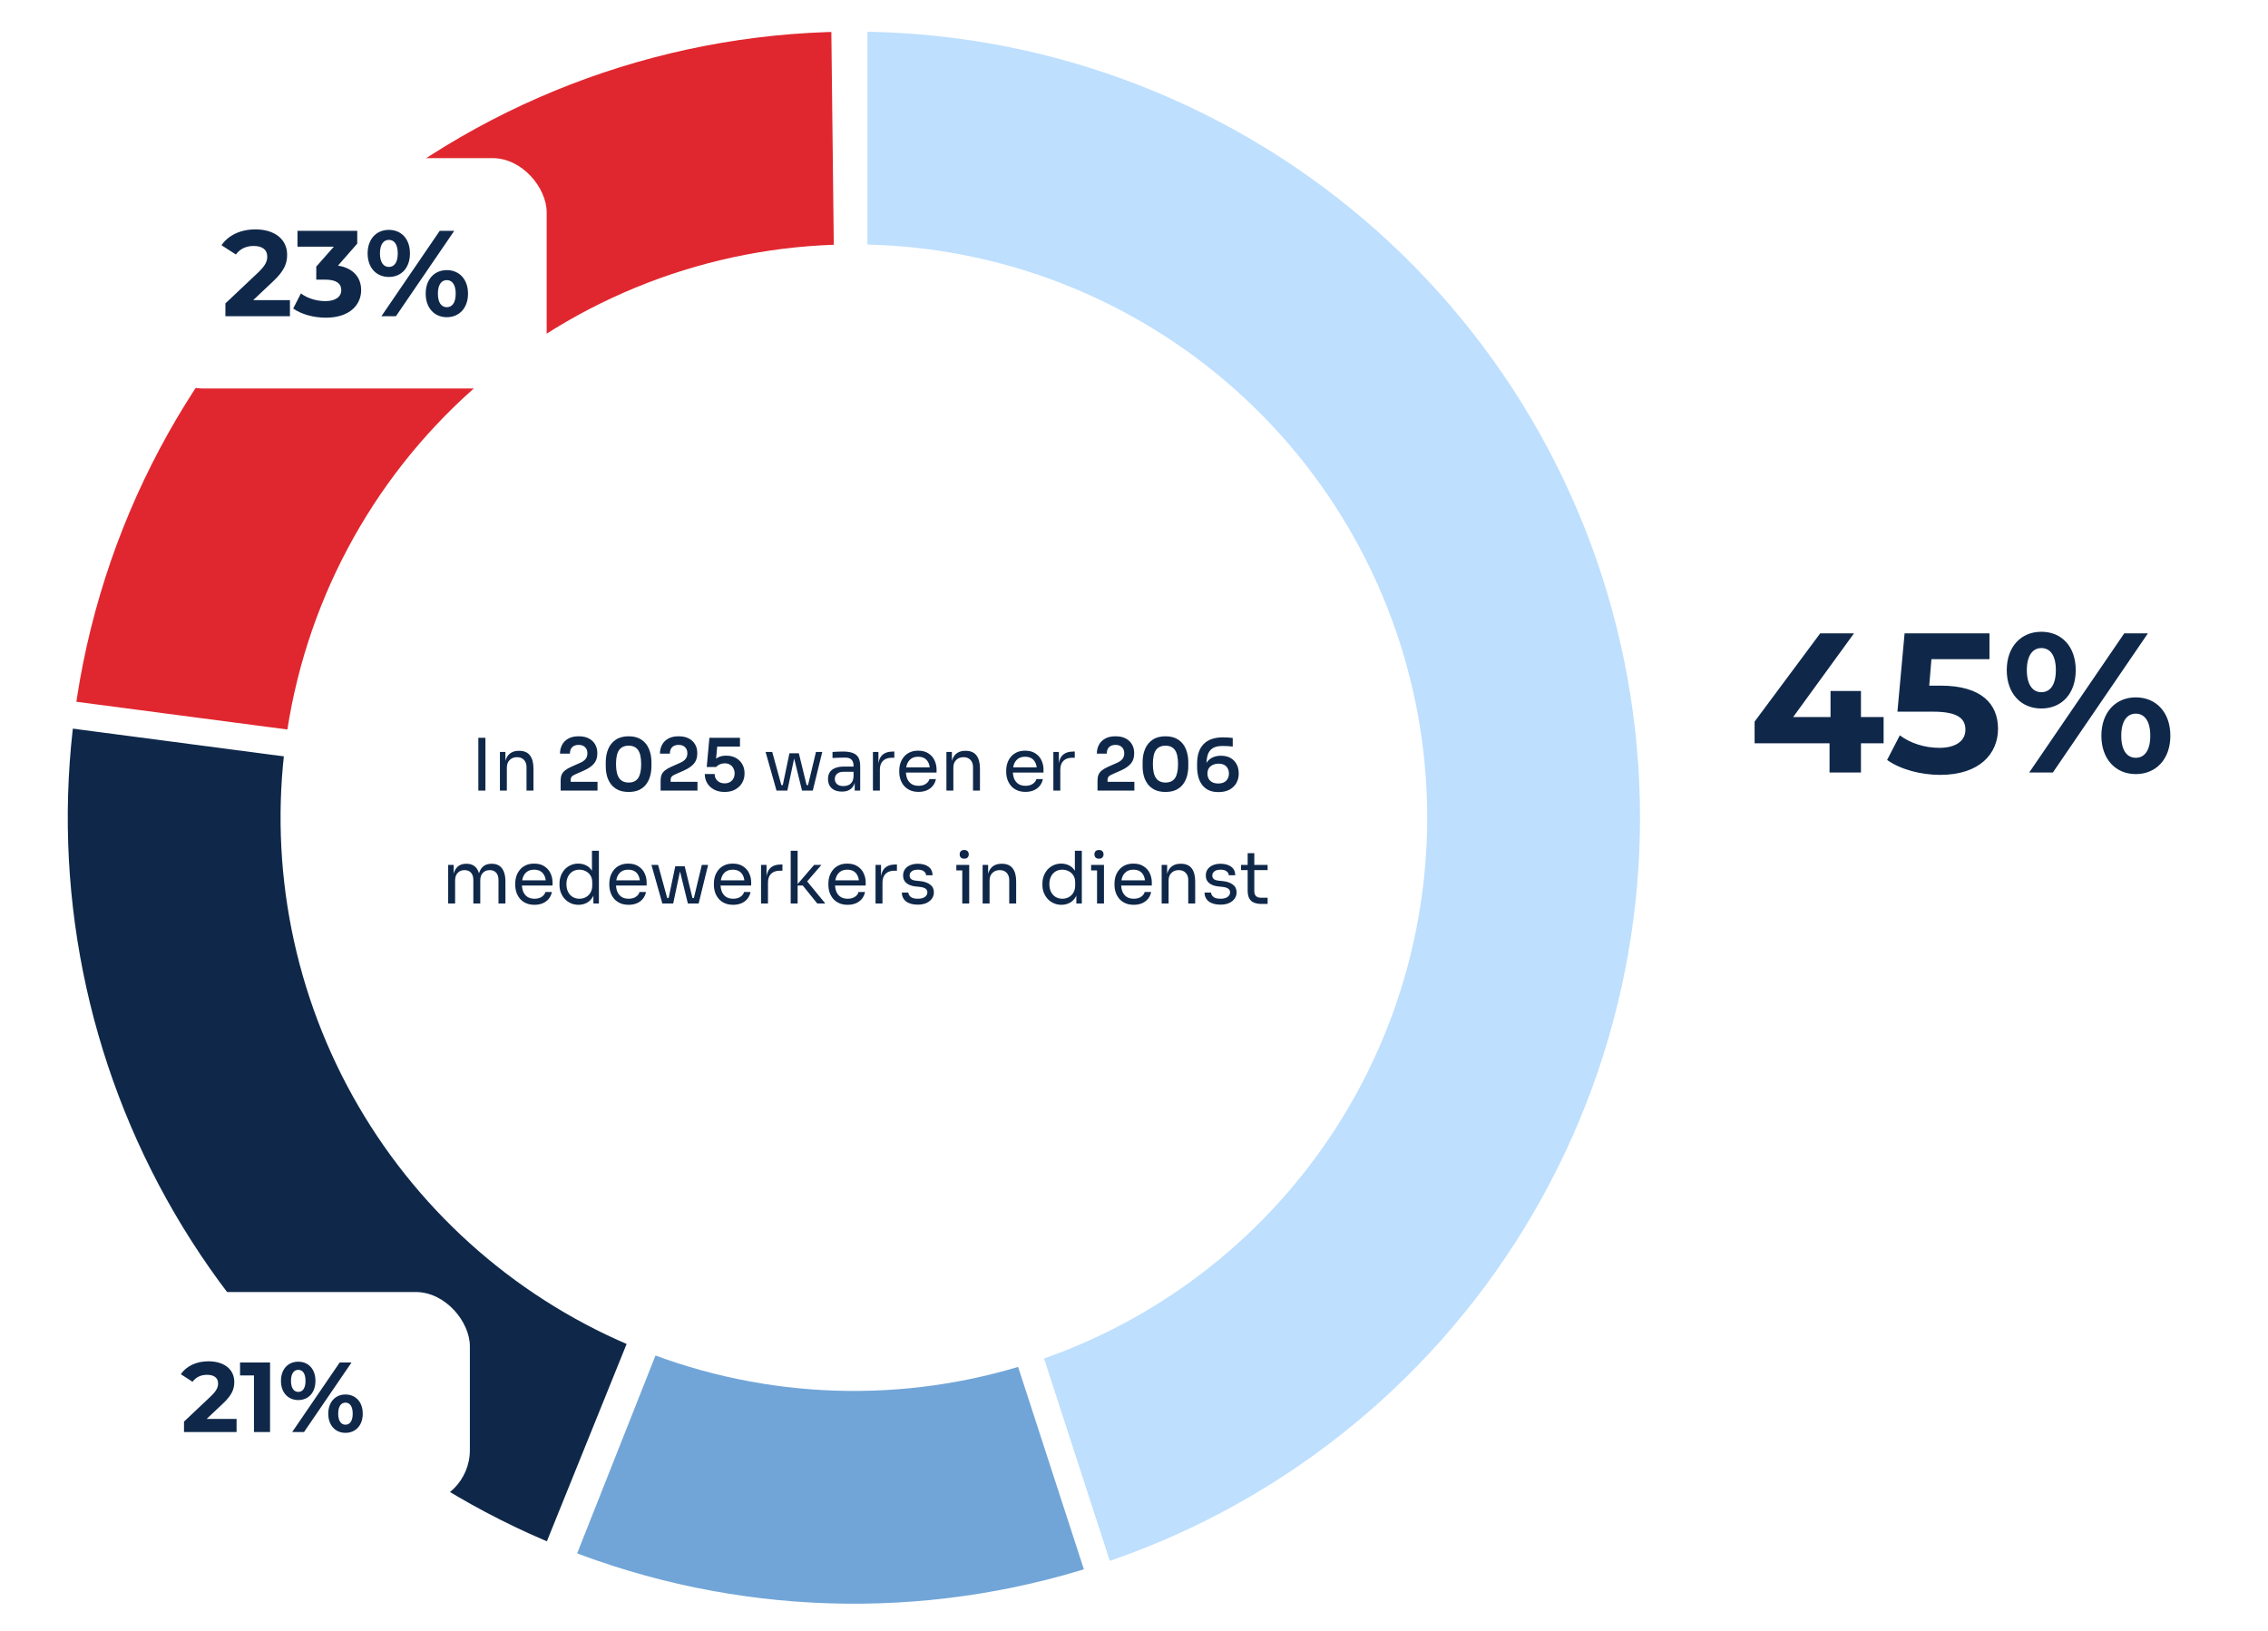
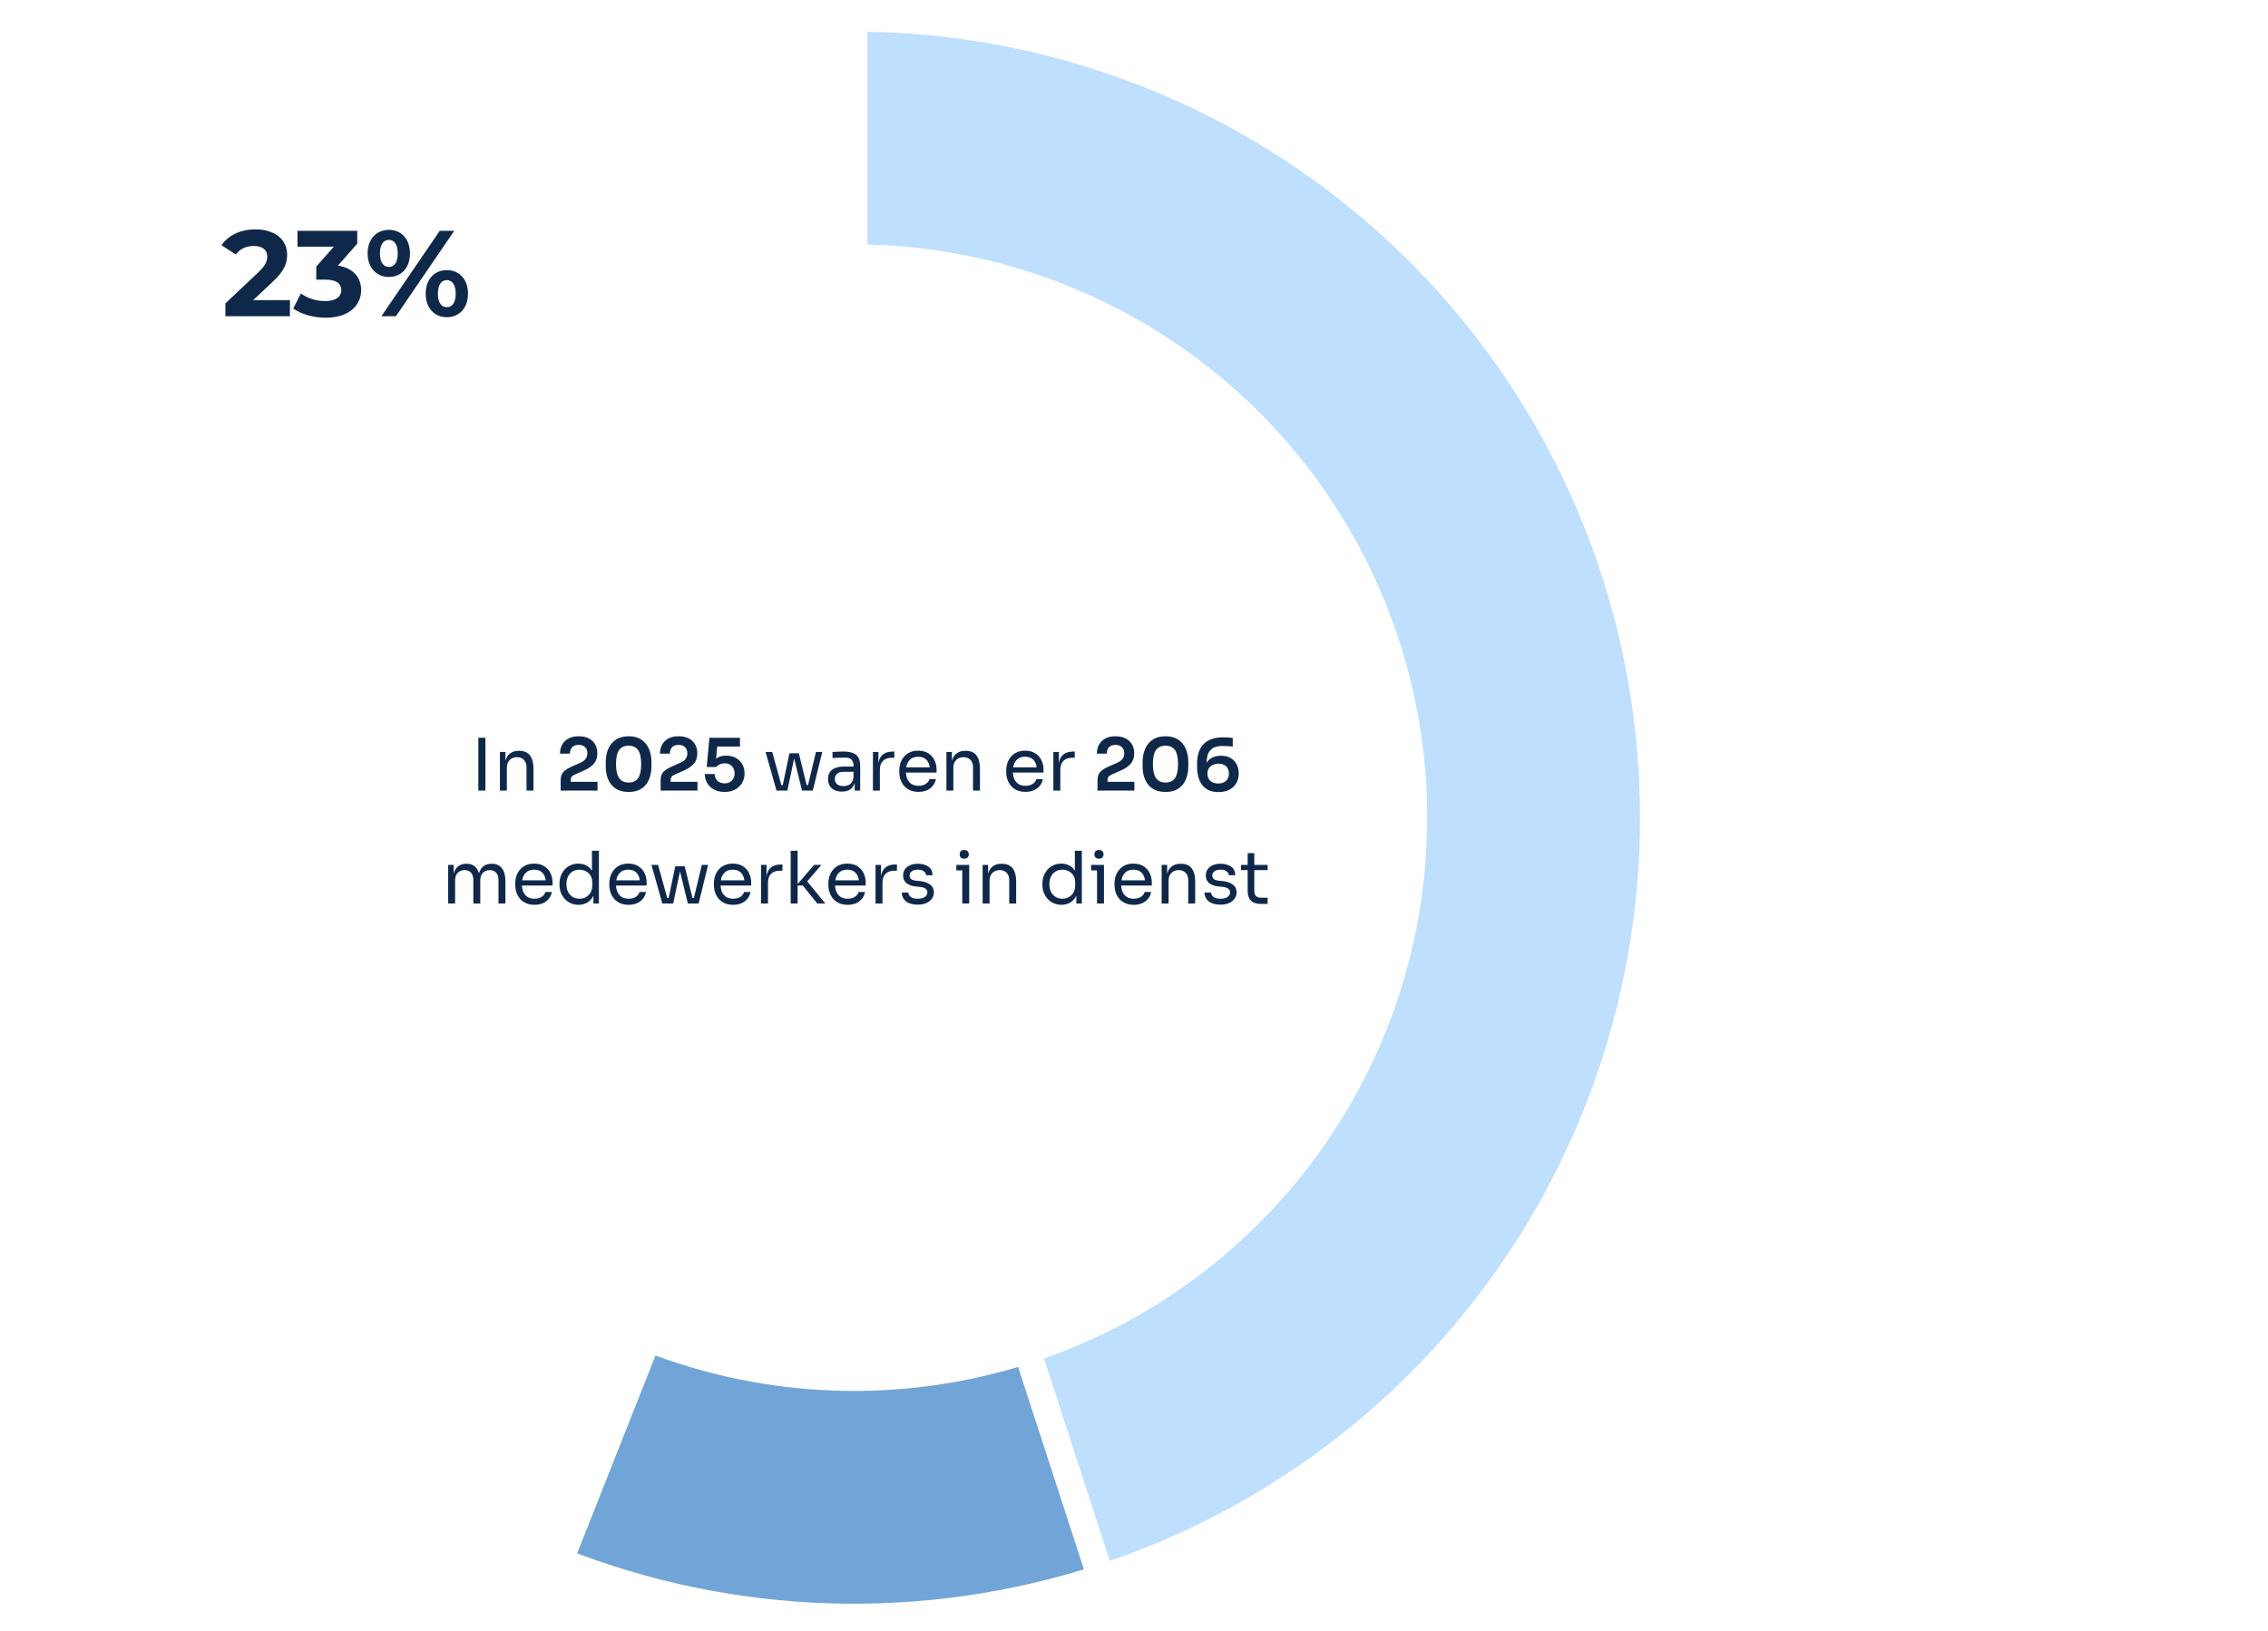
<svg xmlns="http://www.w3.org/2000/svg" width="502" height="361" viewBox="0 0 502 361" fill="none">
  <path d="M189 4C231.144 4 271.906 19.038 303.952 46.408C335.999 73.779 357.228 111.686 363.821 153.311C370.414 194.937 361.938 237.548 339.917 273.482C317.897 309.416 283.778 336.314 243.696 349.337L227.287 298.836C255.344 289.72 279.228 270.891 294.642 245.738C310.056 220.584 315.99 190.756 311.375 161.618C306.76 132.48 291.899 105.945 269.467 86.786C247.034 67.626 218.501 57.1 189 57.1L189 4Z" fill="#BEDFFE" stroke="white" stroke-width="6" />
  <path d="M243.696 349.337C204.523 362.065 162.138 360.733 123.842 345.57L143.389 296.199C170.197 306.813 199.866 307.745 227.287 298.836L243.696 349.337Z" fill="#71A5D7" stroke="white" stroke-width="6" />
-   <path d="M122.695 345.112C86.274 330.397 55.783 303.984 36.023 270.035C16.264 236.085 8.36 196.527 13.555 157.591L66.188 164.613C62.552 191.869 68.085 219.559 81.916 243.324C95.748 267.089 117.092 285.578 142.586 295.878L122.695 345.112Z" fill="#0F284A" stroke="white" stroke-width="6" />
-   <path d="M13.511 157.922C19.065 115.688 39.664 76.874 71.528 48.602C103.391 20.331 144.382 4.499 186.976 4.012L187.584 57.108C157.767 57.449 129.074 68.531 106.769 88.321C84.465 108.111 70.046 135.282 66.158 164.845L13.511 157.922Z" fill="#E0272F" stroke="white" stroke-width="6" />
  <g filter="url(#filter0_ddd_783_957)">
-     <rect x="342" y="100" width="127" height="63" rx="12" fill="white" />
-     <path d="M387.92 134.724V140.532H382.904V147H375.952V140.532H359.364V135.736L373.884 116.2H381.364L367.9 134.724H376.172V128.96H382.904V134.724H387.92ZM400.526 127.772C409.634 127.772 413.242 131.864 413.242 137.32C413.242 142.776 409.238 147.528 400.438 147.528C396.17 147.528 391.682 146.34 388.69 144.228L391.506 138.772C393.838 140.532 397.05 141.544 400.262 141.544C403.826 141.544 406.026 140.048 406.026 137.54C406.026 135.12 404.442 133.536 398.854 133.536H390.978L392.562 116.2H411.35V121.92H398.502L398.018 127.772H400.526ZM422.832 132.832C418.344 132.832 415.176 129.532 415.176 124.34C415.176 119.148 418.344 115.848 422.832 115.848C427.32 115.848 430.444 119.104 430.444 124.34C430.444 129.576 427.32 132.832 422.832 132.832ZM420.148 147L441.18 116.2H446.416L425.384 147H420.148ZM422.832 129.224C424.768 129.224 426.044 127.64 426.044 124.34C426.044 121.04 424.768 119.456 422.832 119.456C420.94 119.456 419.62 121.084 419.62 124.34C419.62 127.596 420.94 129.224 422.832 129.224ZM443.732 147.352C439.288 147.352 436.12 144.052 436.12 138.86C436.12 133.668 439.288 130.368 443.732 130.368C448.22 130.368 451.388 133.668 451.388 138.86C451.388 144.052 448.22 147.352 443.732 147.352ZM443.732 143.744C445.668 143.744 446.944 142.116 446.944 138.86C446.944 135.604 445.668 133.976 443.732 133.976C441.84 133.976 440.52 135.56 440.52 138.86C440.52 142.16 441.84 143.744 443.732 143.744Z" fill="#0F284A" />
-   </g>
+     </g>
  <g filter="url(#filter1_dddd_783_957)">
    <rect x="2" y="14" width="88" height="51" rx="12" fill="white" />
    <path d="M25.047 45.436H33.174V49H18.891V46.165L26.181 39.28C27.855 37.687 28.152 36.715 28.152 35.797C28.152 34.312 27.126 33.448 25.128 33.448C23.508 33.448 22.131 34.069 21.213 35.338L18.027 33.286C19.485 31.153 22.131 29.776 25.533 29.776C29.745 29.776 32.553 31.936 32.553 35.365C32.553 37.201 32.04 38.875 29.394 41.332L25.047 45.436ZM43.808 37.795C47.21 38.335 48.938 40.441 48.938 43.222C48.938 46.408 46.481 49.324 41.108 49.324C38.462 49.324 35.735 48.595 33.899 47.299L35.6 43.951C37.031 45.031 39.029 45.652 41 45.652C43.187 45.652 44.537 44.761 44.537 43.222C44.537 41.791 43.484 40.9 41 40.9H39.002V38.011L42.89 33.61H34.844V30.1H48.074V32.935L43.808 37.795ZM55.068 40.306C52.314 40.306 50.37 38.281 50.37 35.095C50.37 31.909 52.314 29.884 55.068 29.884C57.822 29.884 59.739 31.882 59.739 35.095C59.739 38.308 57.822 40.306 55.068 40.306ZM53.421 49L66.327 30.1H69.54L56.634 49H53.421ZM55.068 38.092C56.256 38.092 57.039 37.12 57.039 35.095C57.039 33.07 56.256 32.098 55.068 32.098C53.907 32.098 53.097 33.097 53.097 35.095C53.097 37.093 53.907 38.092 55.068 38.092ZM67.893 49.216C65.166 49.216 63.222 47.191 63.222 44.005C63.222 40.819 65.166 38.794 67.893 38.794C70.647 38.794 72.591 40.819 72.591 44.005C72.591 47.191 70.647 49.216 67.893 49.216ZM67.893 47.002C69.081 47.002 69.864 46.003 69.864 44.005C69.864 42.007 69.081 41.008 67.893 41.008C66.732 41.008 65.922 41.98 65.922 44.005C65.922 46.03 66.732 47.002 67.893 47.002Z" fill="#0F284A" />
  </g>
  <g filter="url(#filter2_ddd_783_957)">
    <rect x="2" y="269" width="80" height="47" rx="12" fill="white" />
-     <path d="M23.742 297.096H30.364V300H18.726V297.69L24.666 292.08C26.03 290.782 26.272 289.99 26.272 289.242C26.272 288.032 25.436 287.328 23.808 287.328C22.488 287.328 21.366 287.834 20.618 288.868L18.022 287.196C19.21 285.458 21.366 284.336 24.138 284.336C27.57 284.336 29.858 286.096 29.858 288.89C29.858 290.386 29.44 291.75 27.284 293.752L23.742 297.096ZM31.131 284.6H37.775V300H34.211V287.46H31.131V284.6ZM44.014 292.916C41.77 292.916 40.186 291.266 40.186 288.67C40.186 286.074 41.77 284.424 44.014 284.424C46.258 284.424 47.82 286.052 47.82 288.67C47.82 291.288 46.258 292.916 44.014 292.916ZM42.672 300L53.188 284.6H55.806L45.29 300H42.672ZM44.014 291.112C44.982 291.112 45.62 290.32 45.62 288.67C45.62 287.02 44.982 286.228 44.014 286.228C43.068 286.228 42.408 287.042 42.408 288.67C42.408 290.298 43.068 291.112 44.014 291.112ZM54.464 300.176C52.242 300.176 50.658 298.526 50.658 295.93C50.658 293.334 52.242 291.684 54.464 291.684C56.708 291.684 58.292 293.334 58.292 295.93C58.292 298.526 56.708 300.176 54.464 300.176ZM54.464 298.372C55.432 298.372 56.07 297.558 56.07 295.93C56.07 294.302 55.432 293.488 54.464 293.488C53.518 293.488 52.858 294.28 52.858 295.93C52.858 297.58 53.518 298.372 54.464 298.372Z" fill="#0F284A" />
  </g>
  <path d="M105.876 175V163.32H107.444V175H105.876ZM110.652 175V166.456H111.868V170.12H111.676C111.676 169.277 111.788 168.568 112.012 167.992C112.246 167.405 112.598 166.963 113.068 166.664C113.537 166.355 114.129 166.2 114.844 166.2H114.908C115.985 166.2 116.78 166.536 117.292 167.208C117.814 167.88 118.076 168.851 118.076 170.12V175H116.54V169.8C116.54 169.139 116.353 168.611 115.98 168.216C115.606 167.811 115.094 167.608 114.444 167.608C113.772 167.608 113.228 167.816 112.812 168.232C112.396 168.648 112.188 169.203 112.188 169.896V175H110.652ZM124.095 175V172.76C124.095 172.269 124.169 171.843 124.319 171.48C124.479 171.117 124.735 170.797 125.087 170.52C125.449 170.232 125.924 169.96 126.511 169.704L128.495 168.824C128.985 168.6 129.359 168.328 129.615 168.008C129.881 167.677 130.015 167.256 130.015 166.744C130.015 166.179 129.844 165.731 129.503 165.4C129.172 165.059 128.697 164.888 128.079 164.888C127.46 164.888 126.98 165.059 126.639 165.4C126.308 165.741 126.143 166.216 126.143 166.824H123.951C123.951 166.099 124.105 165.448 124.415 164.872C124.724 164.285 125.183 163.827 125.791 163.496C126.399 163.155 127.161 162.984 128.079 162.984C128.996 162.984 129.759 163.149 130.367 163.48C130.975 163.811 131.433 164.253 131.743 164.808C132.052 165.352 132.207 165.96 132.207 166.632V166.84C132.207 167.715 131.961 168.445 131.471 169.032C130.98 169.608 130.26 170.109 129.311 170.536L127.327 171.416C126.953 171.576 126.692 171.747 126.543 171.928C126.393 172.099 126.319 172.333 126.319 172.632V173.656L125.775 173.064H132.255V175H124.095ZM139.15 175.304C138.233 175.304 137.454 175.155 136.814 174.856C136.174 174.547 135.651 174.131 135.246 173.608C134.841 173.075 134.542 172.467 134.35 171.784C134.169 171.091 134.078 170.365 134.078 169.608V168.712C134.078 167.635 134.259 166.664 134.622 165.8C134.985 164.936 135.539 164.253 136.286 163.752C137.033 163.24 137.987 162.984 139.15 162.984C140.302 162.984 141.251 163.24 141.998 163.752C142.745 164.253 143.294 164.936 143.646 165.8C144.009 166.664 144.19 167.635 144.19 168.712V169.608C144.19 170.365 144.094 171.091 143.902 171.784C143.721 172.467 143.427 173.075 143.022 173.608C142.627 174.131 142.11 174.547 141.47 174.856C140.83 175.155 140.057 175.304 139.15 175.304ZM139.15 173.224C140.099 173.224 140.798 172.899 141.246 172.248C141.694 171.587 141.918 170.563 141.918 169.176C141.918 167.704 141.689 166.653 141.23 166.024C140.771 165.384 140.078 165.064 139.15 165.064C138.211 165.064 137.507 165.384 137.038 166.024C136.579 166.653 136.35 167.693 136.35 169.144C136.35 170.541 136.579 171.571 137.038 172.232C137.497 172.893 138.201 173.224 139.15 173.224ZM146.22 175V172.76C146.22 172.269 146.294 171.843 146.444 171.48C146.604 171.117 146.86 170.797 147.212 170.52C147.574 170.232 148.049 169.96 148.636 169.704L150.62 168.824C151.11 168.6 151.484 168.328 151.74 168.008C152.006 167.677 152.14 167.256 152.14 166.744C152.14 166.179 151.969 165.731 151.628 165.4C151.297 165.059 150.822 164.888 150.204 164.888C149.585 164.888 149.105 165.059 148.764 165.4C148.433 165.741 148.268 166.216 148.268 166.824H146.076C146.076 166.099 146.23 165.448 146.54 164.872C146.849 164.285 147.308 163.827 147.916 163.496C148.524 163.155 149.286 162.984 150.204 162.984C151.121 162.984 151.884 163.149 152.492 163.48C153.1 163.811 153.558 164.253 153.868 164.808C154.177 165.352 154.332 165.96 154.332 166.632V166.84C154.332 167.715 154.086 168.445 153.596 169.032C153.105 169.608 152.385 170.109 151.436 170.536L149.452 171.416C149.078 171.576 148.817 171.747 148.668 171.928C148.518 172.099 148.444 172.333 148.444 172.632V173.656L147.9 173.064H154.38V175H146.22ZM160.379 175.304C159.462 175.304 158.672 175.123 158.011 174.76C157.36 174.397 156.859 173.917 156.507 173.32C156.166 172.712 155.995 172.051 155.995 171.336H158.187C158.187 171.741 158.278 172.099 158.459 172.408C158.651 172.717 158.912 172.963 159.243 173.144C159.574 173.315 159.958 173.4 160.395 173.4C160.854 173.4 161.248 173.304 161.579 173.112C161.91 172.92 162.16 172.659 162.331 172.328C162.512 171.997 162.603 171.619 162.603 171.192C162.603 170.776 162.512 170.403 162.331 170.072C162.16 169.731 161.91 169.464 161.579 169.272C161.259 169.069 160.87 168.968 160.411 168.968C160.027 168.968 159.664 169.043 159.323 169.192C158.982 169.341 158.715 169.539 158.523 169.784H156.427L157.019 163.32H163.787V165.256H158.011L158.811 164.632L158.427 168.664L157.883 168.504C158.192 168.152 158.571 167.859 159.019 167.624C159.467 167.389 160.032 167.272 160.715 167.272C161.579 167.272 162.315 167.448 162.923 167.8C163.531 168.152 163.995 168.621 164.315 169.208C164.635 169.784 164.795 170.413 164.795 171.096V171.304C164.795 171.997 164.624 172.648 164.283 173.256C163.942 173.864 163.44 174.36 162.779 174.744C162.128 175.117 161.328 175.304 160.379 175.304ZM173.007 175L174.735 166.744H176.815L178.831 175H177.519L175.503 166.776H176.015L174.271 175H173.007ZM172.223 175V173.784H173.999V175H172.223ZM171.871 175L169.455 166.456H170.927L173.279 175H171.871ZM177.839 175V173.784H179.615V175H177.839ZM178.559 175L180.607 166.456H181.999L179.903 175H178.559ZM189.179 175V172.44H188.923V169.48C188.923 168.893 188.768 168.451 188.459 168.152C188.16 167.853 187.718 167.704 187.131 167.704C186.8 167.704 186.459 167.709 186.107 167.72C185.755 167.731 185.419 167.741 185.099 167.752C184.779 167.763 184.502 167.779 184.267 167.8V166.456C184.502 166.435 184.747 166.419 185.003 166.408C185.27 166.387 185.542 166.376 185.819 166.376C186.096 166.365 186.363 166.36 186.619 166.36C187.494 166.36 188.208 166.467 188.763 166.68C189.318 166.883 189.728 167.219 189.995 167.688C190.262 168.157 190.395 168.792 190.395 169.592V175H189.179ZM186.379 175.224C185.739 175.224 185.184 175.117 184.715 174.904C184.256 174.68 183.899 174.36 183.643 173.944C183.398 173.528 183.275 173.027 183.275 172.44C183.275 171.832 183.408 171.325 183.675 170.92C183.952 170.515 184.352 170.211 184.875 170.008C185.398 169.795 186.027 169.688 186.763 169.688H189.083V170.84H186.699C186.08 170.84 185.606 170.989 185.275 171.288C184.944 171.587 184.779 171.971 184.779 172.44C184.779 172.909 184.944 173.288 185.275 173.576C185.606 173.864 186.08 174.008 186.699 174.008C187.062 174.008 187.408 173.944 187.739 173.816C188.07 173.677 188.342 173.453 188.555 173.144C188.779 172.824 188.902 172.387 188.923 171.832L189.339 172.44C189.286 173.048 189.136 173.56 188.891 173.976C188.656 174.381 188.326 174.691 187.899 174.904C187.483 175.117 186.976 175.224 186.379 175.224ZM193.214 175V166.456H194.43V169.976H194.366C194.366 168.728 194.638 167.816 195.182 167.24C195.737 166.653 196.564 166.36 197.662 166.36H197.95V167.736H197.406C196.553 167.736 195.897 167.965 195.438 168.424C194.98 168.872 194.75 169.523 194.75 170.376V175H193.214ZM203.315 175.288C202.568 175.288 201.923 175.16 201.379 174.904C200.835 174.648 200.392 174.312 200.051 173.896C199.71 173.469 199.454 172.995 199.283 172.472C199.123 171.949 199.043 171.416 199.043 170.872V170.584C199.043 170.029 199.123 169.491 199.283 168.968C199.454 168.445 199.71 167.976 200.051 167.56C200.392 167.133 200.824 166.797 201.347 166.552C201.88 166.296 202.504 166.168 203.219 166.168C204.147 166.168 204.91 166.371 205.507 166.776C206.115 167.171 206.563 167.683 206.851 168.312C207.15 168.941 207.299 169.613 207.299 170.328V171.016H199.715V169.864H206.179L205.827 170.488C205.827 169.88 205.731 169.357 205.539 168.92C205.347 168.472 205.059 168.125 204.675 167.88C204.291 167.635 203.806 167.512 203.219 167.512C202.611 167.512 202.104 167.651 201.699 167.928C201.304 168.205 201.006 168.584 200.803 169.064C200.611 169.544 200.515 170.099 200.515 170.728C200.515 171.336 200.611 171.885 200.803 172.376C201.006 172.856 201.315 173.24 201.731 173.528C202.147 173.805 202.675 173.944 203.315 173.944C203.987 173.944 204.531 173.795 204.947 173.496C205.374 173.197 205.63 172.851 205.715 172.456H207.155C207.038 173.043 206.803 173.549 206.451 173.976C206.099 174.403 205.656 174.728 205.123 174.952C204.59 175.176 203.987 175.288 203.315 175.288ZM209.48 175V166.456H210.696V170.12H210.504C210.504 169.277 210.616 168.568 210.84 167.992C211.074 167.405 211.426 166.963 211.896 166.664C212.365 166.355 212.957 166.2 213.672 166.2H213.736C214.813 166.2 215.608 166.536 216.12 167.208C216.642 167.88 216.904 168.851 216.904 170.12V175H215.368V169.8C215.368 169.139 215.181 168.611 214.808 168.216C214.434 167.811 213.922 167.608 213.272 167.608C212.6 167.608 212.056 167.816 211.64 168.232C211.224 168.648 211.016 169.203 211.016 169.896V175H209.48ZM226.987 175.288C226.24 175.288 225.595 175.16 225.051 174.904C224.507 174.648 224.064 174.312 223.723 173.896C223.381 173.469 223.125 172.995 222.955 172.472C222.795 171.949 222.715 171.416 222.715 170.872V170.584C222.715 170.029 222.795 169.491 222.955 168.968C223.125 168.445 223.381 167.976 223.723 167.56C224.064 167.133 224.496 166.797 225.019 166.552C225.552 166.296 226.176 166.168 226.891 166.168C227.819 166.168 228.581 166.371 229.179 166.776C229.787 167.171 230.235 167.683 230.523 168.312C230.821 168.941 230.971 169.613 230.971 170.328V171.016H223.387V169.864H229.851L229.499 170.488C229.499 169.88 229.403 169.357 229.211 168.92C229.019 168.472 228.731 168.125 228.347 167.88C227.963 167.635 227.477 167.512 226.891 167.512C226.283 167.512 225.776 167.651 225.371 167.928C224.976 168.205 224.677 168.584 224.475 169.064C224.283 169.544 224.187 170.099 224.187 170.728C224.187 171.336 224.283 171.885 224.475 172.376C224.677 172.856 224.987 173.24 225.403 173.528C225.819 173.805 226.347 173.944 226.987 173.944C227.659 173.944 228.203 173.795 228.619 173.496C229.045 173.197 229.301 172.851 229.387 172.456H230.827C230.709 173.043 230.475 173.549 230.123 173.976C229.771 174.403 229.328 174.728 228.795 174.952C228.261 175.176 227.659 175.288 226.987 175.288ZM233.152 175V166.456H234.368V169.976H234.304C234.304 168.728 234.576 167.816 235.12 167.24C235.674 166.653 236.501 166.36 237.6 166.36H237.888V167.736H237.344C236.49 167.736 235.834 167.965 235.376 168.424C234.917 168.872 234.688 169.523 234.688 170.376V175H233.152ZM242.923 175V172.76C242.923 172.269 242.997 171.843 243.147 171.48C243.307 171.117 243.563 170.797 243.915 170.52C244.277 170.232 244.752 169.96 245.339 169.704L247.323 168.824C247.813 168.6 248.187 168.328 248.443 168.008C248.709 167.677 248.843 167.256 248.843 166.744C248.843 166.179 248.672 165.731 248.331 165.4C248 165.059 247.525 164.888 246.907 164.888C246.288 164.888 245.808 165.059 245.467 165.4C245.136 165.741 244.971 166.216 244.971 166.824H242.779C242.779 166.099 242.933 165.448 243.243 164.872C243.552 164.285 244.011 163.827 244.619 163.496C245.227 163.155 245.989 162.984 246.907 162.984C247.824 162.984 248.587 163.149 249.195 163.48C249.803 163.811 250.261 164.253 250.571 164.808C250.88 165.352 251.035 165.96 251.035 166.632V166.84C251.035 167.715 250.789 168.445 250.299 169.032C249.808 169.608 249.088 170.109 248.139 170.536L246.155 171.416C245.781 171.576 245.52 171.747 245.371 171.928C245.221 172.099 245.147 172.333 245.147 172.632V173.656L244.603 173.064H251.083V175H242.923ZM257.978 175.304C257.061 175.304 256.282 175.155 255.642 174.856C255.002 174.547 254.479 174.131 254.074 173.608C253.669 173.075 253.37 172.467 253.178 171.784C252.997 171.091 252.906 170.365 252.906 169.608V168.712C252.906 167.635 253.087 166.664 253.45 165.8C253.813 164.936 254.367 164.253 255.114 163.752C255.861 163.24 256.815 162.984 257.978 162.984C259.13 162.984 260.079 163.24 260.826 163.752C261.573 164.253 262.122 164.936 262.474 165.8C262.837 166.664 263.018 167.635 263.018 168.712V169.608C263.018 170.365 262.922 171.091 262.73 171.784C262.549 172.467 262.255 173.075 261.85 173.608C261.455 174.131 260.938 174.547 260.298 174.856C259.658 175.155 258.885 175.304 257.978 175.304ZM257.978 173.224C258.927 173.224 259.626 172.899 260.074 172.248C260.522 171.587 260.746 170.563 260.746 169.176C260.746 167.704 260.517 166.653 260.058 166.024C259.599 165.384 258.906 165.064 257.978 165.064C257.039 165.064 256.335 165.384 255.866 166.024C255.407 166.653 255.178 167.693 255.178 169.144C255.178 170.541 255.407 171.571 255.866 172.232C256.325 172.893 257.029 173.224 257.978 173.224ZM269.704 175.336C268.84 175.336 268.104 175.192 267.496 174.904C266.898 174.605 266.413 174.2 266.04 173.688C265.666 173.176 265.394 172.584 265.224 171.912C265.053 171.229 264.968 170.509 264.968 169.752V169.048C264.968 167.139 265.448 165.693 266.408 164.712C267.378 163.72 268.797 163.224 270.664 163.224C271.069 163.224 271.448 163.235 271.8 163.256C272.152 163.277 272.504 163.309 272.856 163.352V165.256C272.504 165.213 272.141 165.181 271.768 165.16C271.405 165.139 271.01 165.128 270.584 165.128C269.688 165.128 268.984 165.283 268.472 165.592C267.96 165.901 267.592 166.355 267.368 166.952C267.154 167.549 267.048 168.291 267.048 169.176V170.216L266.536 170.952C266.546 170.131 266.706 169.453 267.016 168.92C267.336 168.376 267.773 167.971 268.328 167.704C268.882 167.427 269.517 167.288 270.232 167.288C271.064 167.288 271.773 167.453 272.36 167.784C272.946 168.115 273.394 168.573 273.704 169.16C274.024 169.747 274.184 170.429 274.184 171.208C274.184 172.019 274.002 172.739 273.64 173.368C273.277 173.987 272.76 174.472 272.088 174.824C271.426 175.165 270.632 175.336 269.704 175.336ZM269.656 173.432C270.157 173.432 270.584 173.341 270.936 173.16C271.288 172.968 271.554 172.707 271.736 172.376C271.917 172.045 272.008 171.667 272.008 171.24C272.008 170.803 271.917 170.419 271.736 170.088C271.565 169.757 271.309 169.501 270.968 169.32C270.626 169.139 270.216 169.048 269.736 169.048C269.277 169.048 268.856 169.133 268.472 169.304C268.098 169.464 267.8 169.709 267.576 170.04C267.362 170.36 267.256 170.76 267.256 171.24C267.256 171.656 267.341 172.029 267.512 172.36C267.693 172.691 267.96 172.952 268.312 173.144C268.674 173.336 269.122 173.432 269.656 173.432ZM99.199 200V191.456H100.415V195.12H100.223C100.223 194.288 100.329 193.584 100.543 193.008C100.767 192.421 101.097 191.973 101.535 191.664C101.972 191.355 102.527 191.2 103.199 191.2H103.263C103.935 191.2 104.489 191.355 104.927 191.664C105.375 191.973 105.705 192.421 105.919 193.008C106.132 193.584 106.239 194.288 106.239 195.12H105.791C105.791 194.288 105.903 193.584 106.127 193.008C106.351 192.421 106.681 191.973 107.119 191.664C107.567 191.355 108.127 191.2 108.799 191.2H108.863C109.535 191.2 110.095 191.355 110.543 191.664C110.991 191.973 111.321 192.421 111.535 193.008C111.759 193.584 111.871 194.288 111.871 195.12V200H110.335V194.784C110.335 194.091 110.164 193.557 109.823 193.184C109.481 192.8 109.007 192.608 108.399 192.608C107.769 192.608 107.263 192.811 106.879 193.216C106.495 193.611 106.303 194.165 106.303 194.88V200H104.767V194.784C104.767 194.091 104.596 193.557 104.255 193.184C103.913 192.8 103.439 192.608 102.831 192.608C102.201 192.608 101.695 192.811 101.311 193.216C100.927 193.611 100.735 194.165 100.735 194.88V200H99.199ZM118.315 200.288C117.568 200.288 116.923 200.16 116.379 199.904C115.835 199.648 115.392 199.312 115.051 198.896C114.71 198.469 114.454 197.995 114.283 197.472C114.123 196.949 114.043 196.416 114.043 195.872V195.584C114.043 195.029 114.123 194.491 114.283 193.968C114.454 193.445 114.71 192.976 115.051 192.56C115.392 192.133 115.824 191.797 116.347 191.552C116.88 191.296 117.504 191.168 118.219 191.168C119.147 191.168 119.91 191.371 120.507 191.776C121.115 192.171 121.563 192.683 121.851 193.312C122.15 193.941 122.299 194.613 122.299 195.328V196.016H114.715V194.864H121.179L120.827 195.488C120.827 194.88 120.731 194.357 120.539 193.92C120.347 193.472 120.059 193.125 119.675 192.88C119.291 192.635 118.806 192.512 118.219 192.512C117.611 192.512 117.104 192.651 116.699 192.928C116.304 193.205 116.006 193.584 115.803 194.064C115.611 194.544 115.515 195.099 115.515 195.728C115.515 196.336 115.611 196.885 115.803 197.376C116.006 197.856 116.315 198.24 116.731 198.528C117.147 198.805 117.675 198.944 118.315 198.944C118.987 198.944 119.531 198.795 119.947 198.496C120.374 198.197 120.63 197.851 120.715 197.456H122.155C122.038 198.043 121.803 198.549 121.451 198.976C121.099 199.403 120.656 199.728 120.123 199.952C119.59 200.176 118.987 200.288 118.315 200.288ZM128.048 200.288C127.44 200.288 126.88 200.176 126.368 199.952C125.856 199.728 125.408 199.413 125.024 199.008C124.65 198.603 124.357 198.133 124.144 197.6C123.941 197.067 123.84 196.491 123.84 195.872V195.584C123.84 194.976 123.941 194.405 124.144 193.872C124.346 193.339 124.629 192.869 124.992 192.464C125.365 192.059 125.802 191.744 126.304 191.52C126.816 191.285 127.381 191.168 128 191.168C128.65 191.168 129.242 191.307 129.776 191.584C130.309 191.851 130.746 192.272 131.088 192.848C131.429 193.424 131.621 194.171 131.664 195.088L131.024 194.064V188.32H132.56V200H131.344V196.208H131.792C131.749 197.179 131.546 197.968 131.184 198.576C130.821 199.173 130.362 199.611 129.808 199.888C129.264 200.155 128.677 200.288 128.048 200.288ZM128.256 198.944C128.778 198.944 129.253 198.827 129.68 198.592C130.106 198.357 130.448 198.021 130.704 197.584C130.96 197.136 131.088 196.613 131.088 196.016V195.28C131.088 194.693 130.954 194.197 130.688 193.792C130.432 193.376 130.085 193.061 129.648 192.848C129.221 192.624 128.752 192.512 128.24 192.512C127.674 192.512 127.173 192.645 126.736 192.912C126.309 193.179 125.973 193.552 125.728 194.032C125.493 194.512 125.376 195.077 125.376 195.728C125.376 196.379 125.498 196.949 125.744 197.44C125.989 197.92 126.33 198.293 126.768 198.56C127.205 198.816 127.701 198.944 128.256 198.944ZM139.143 200.288C138.396 200.288 137.751 200.16 137.207 199.904C136.663 199.648 136.22 199.312 135.879 198.896C135.538 198.469 135.282 197.995 135.111 197.472C134.951 196.949 134.871 196.416 134.871 195.872V195.584C134.871 195.029 134.951 194.491 135.111 193.968C135.282 193.445 135.538 192.976 135.879 192.56C136.22 192.133 136.652 191.797 137.175 191.552C137.708 191.296 138.332 191.168 139.047 191.168C139.975 191.168 140.738 191.371 141.335 191.776C141.943 192.171 142.391 192.683 142.679 193.312C142.978 193.941 143.127 194.613 143.127 195.328V196.016H135.543V194.864H142.007L141.655 195.488C141.655 194.88 141.559 194.357 141.367 193.92C141.175 193.472 140.887 193.125 140.503 192.88C140.119 192.635 139.634 192.512 139.047 192.512C138.439 192.512 137.932 192.651 137.527 192.928C137.132 193.205 136.834 193.584 136.631 194.064C136.439 194.544 136.343 195.099 136.343 195.728C136.343 196.336 136.439 196.885 136.631 197.376C136.834 197.856 137.143 198.24 137.559 198.528C137.975 198.805 138.503 198.944 139.143 198.944C139.815 198.944 140.359 198.795 140.775 198.496C141.202 198.197 141.458 197.851 141.543 197.456H142.983C142.866 198.043 142.631 198.549 142.279 198.976C141.927 199.403 141.484 199.728 140.951 199.952C140.418 200.176 139.815 200.288 139.143 200.288ZM147.741 200L149.469 191.744H151.549L153.565 200H152.253L150.237 191.776H150.749L149.005 200H147.741ZM146.957 200V198.784H148.733V200H146.957ZM146.605 200L144.189 191.456H145.661L148.013 200H146.605ZM152.573 200V198.784H154.349V200H152.573ZM153.293 200L155.341 191.456H156.733L154.637 200H153.293ZM162.284 200.288C161.537 200.288 160.892 200.16 160.348 199.904C159.804 199.648 159.361 199.312 159.02 198.896C158.678 198.469 158.422 197.995 158.252 197.472C158.092 196.949 158.012 196.416 158.012 195.872V195.584C158.012 195.029 158.092 194.491 158.252 193.968C158.422 193.445 158.678 192.976 159.02 192.56C159.361 192.133 159.793 191.797 160.316 191.552C160.849 191.296 161.473 191.168 162.188 191.168C163.116 191.168 163.878 191.371 164.476 191.776C165.084 192.171 165.532 192.683 165.82 193.312C166.118 193.941 166.268 194.613 166.268 195.328V196.016H158.684V194.864H165.148L164.796 195.488C164.796 194.88 164.7 194.357 164.508 193.92C164.316 193.472 164.028 193.125 163.644 192.88C163.26 192.635 162.774 192.512 162.188 192.512C161.58 192.512 161.073 192.651 160.668 192.928C160.273 193.205 159.974 193.584 159.772 194.064C159.58 194.544 159.484 195.099 159.484 195.728C159.484 196.336 159.58 196.885 159.772 197.376C159.974 197.856 160.284 198.24 160.7 198.528C161.116 198.805 161.644 198.944 162.284 198.944C162.956 198.944 163.5 198.795 163.916 198.496C164.342 198.197 164.598 197.851 164.684 197.456H166.124C166.006 198.043 165.772 198.549 165.42 198.976C165.068 199.403 164.625 199.728 164.092 199.952C163.558 200.176 162.956 200.288 162.284 200.288ZM168.449 200V191.456H169.665V194.976H169.601C169.601 193.728 169.873 192.816 170.417 192.24C170.971 191.653 171.798 191.36 172.897 191.36H173.185V192.736H172.641C171.787 192.736 171.131 192.965 170.673 193.424C170.214 193.872 169.985 194.523 169.985 195.376V200H168.449ZM180.899 200L177.683 196.016H176.275L180.195 191.456H181.811L178.259 195.568L178.371 194.752L182.675 200H180.899ZM175.011 200V188.32H176.547V200H175.011ZM187.627 200.288C186.881 200.288 186.235 200.16 185.691 199.904C185.147 199.648 184.705 199.312 184.363 198.896C184.022 198.469 183.766 197.995 183.595 197.472C183.435 196.949 183.355 196.416 183.355 195.872V195.584C183.355 195.029 183.435 194.491 183.595 193.968C183.766 193.445 184.022 192.976 184.363 192.56C184.705 192.133 185.137 191.797 185.659 191.552C186.193 191.296 186.817 191.168 187.531 191.168C188.459 191.168 189.222 191.371 189.819 191.776C190.427 192.171 190.875 192.683 191.163 193.312C191.462 193.941 191.611 194.613 191.611 195.328V196.016H184.027V194.864H190.491L190.139 195.488C190.139 194.88 190.043 194.357 189.851 193.92C189.659 193.472 189.371 193.125 188.987 192.88C188.603 192.635 188.118 192.512 187.531 192.512C186.923 192.512 186.417 192.651 186.011 192.928C185.617 193.205 185.318 193.584 185.115 194.064C184.923 194.544 184.827 195.099 184.827 195.728C184.827 196.336 184.923 196.885 185.115 197.376C185.318 197.856 185.627 198.24 186.043 198.528C186.459 198.805 186.987 198.944 187.627 198.944C188.299 198.944 188.843 198.795 189.259 198.496C189.686 198.197 189.942 197.851 190.027 197.456H191.467C191.35 198.043 191.115 198.549 190.763 198.976C190.411 199.403 189.969 199.728 189.435 199.952C188.902 200.176 188.299 200.288 187.627 200.288ZM193.792 200V191.456H195.008V194.976H194.944C194.944 193.728 195.216 192.816 195.76 192.24C196.315 191.653 197.142 191.36 198.24 191.36H198.528V192.736H197.984C197.131 192.736 196.475 192.965 196.016 193.424C195.558 193.872 195.328 194.523 195.328 195.376V200H193.792ZM203.155 200.256C202.035 200.256 201.165 200.016 200.547 199.536C199.939 199.056 199.624 198.4 199.603 197.568H201.043C201.064 197.899 201.229 198.213 201.539 198.512C201.859 198.8 202.397 198.944 203.155 198.944C203.837 198.944 204.36 198.811 204.723 198.544C205.085 198.267 205.267 197.931 205.267 197.536C205.267 197.184 205.133 196.912 204.867 196.72C204.6 196.517 204.168 196.384 203.571 196.32L202.643 196.224C201.832 196.139 201.171 195.899 200.659 195.504C200.147 195.099 199.891 194.533 199.891 193.808C199.891 193.264 200.029 192.8 200.307 192.416C200.584 192.021 200.968 191.723 201.459 191.52C201.949 191.307 202.515 191.2 203.155 191.2C204.115 191.2 204.893 191.413 205.491 191.84C206.088 192.267 206.397 192.901 206.419 193.744H204.979C204.968 193.403 204.808 193.115 204.499 192.88C204.2 192.635 203.752 192.512 203.155 192.512C202.557 192.512 202.104 192.635 201.795 192.88C201.485 193.125 201.331 193.435 201.331 193.808C201.331 194.128 201.437 194.384 201.651 194.576C201.875 194.768 202.237 194.891 202.739 194.944L203.667 195.04C204.584 195.136 205.32 195.392 205.875 195.808C206.429 196.213 206.707 196.789 206.707 197.536C206.707 198.069 206.552 198.544 206.243 198.96C205.944 199.365 205.528 199.685 204.995 199.92C204.461 200.144 203.848 200.256 203.155 200.256ZM212.99 200V191.456H214.526V200H212.99ZM211.678 192.672V191.456H214.526V192.672H211.678ZM213.422 190.08C213.08 190.08 212.824 189.989 212.654 189.808C212.494 189.627 212.414 189.397 212.414 189.12C212.414 188.843 212.494 188.613 212.654 188.432C212.824 188.251 213.08 188.16 213.422 188.16C213.763 188.16 214.014 188.251 214.174 188.432C214.344 188.613 214.43 188.843 214.43 189.12C214.43 189.397 214.344 189.627 214.174 189.808C214.014 189.989 213.763 190.08 213.422 190.08ZM217.495 200V191.456H218.711V195.12H218.519C218.519 194.277 218.631 193.568 218.855 192.992C219.09 192.405 219.442 191.963 219.911 191.664C220.381 191.355 220.973 191.2 221.687 191.2H221.751C222.829 191.2 223.623 191.536 224.135 192.208C224.658 192.88 224.919 193.851 224.919 195.12V200H223.383V194.8C223.383 194.139 223.197 193.611 222.823 193.216C222.45 192.811 221.938 192.608 221.287 192.608C220.615 192.608 220.071 192.816 219.655 193.232C219.239 193.648 219.031 194.203 219.031 194.896V200H217.495ZM234.938 200.288C234.33 200.288 233.77 200.176 233.258 199.952C232.746 199.728 232.298 199.413 231.914 199.008C231.541 198.603 231.248 198.133 231.034 197.6C230.832 197.067 230.73 196.491 230.73 195.872V195.584C230.73 194.976 230.832 194.405 231.034 193.872C231.237 193.339 231.52 192.869 231.882 192.464C232.256 192.059 232.693 191.744 233.194 191.52C233.706 191.285 234.272 191.168 234.89 191.168C235.541 191.168 236.133 191.307 236.666 191.584C237.2 191.851 237.637 192.272 237.978 192.848C238.32 193.424 238.512 194.171 238.554 195.088L237.914 194.064V188.32H239.45V200H238.234V196.208H238.682C238.64 197.179 238.437 197.968 238.074 198.576C237.712 199.173 237.253 199.611 236.698 199.888C236.154 200.155 235.568 200.288 234.938 200.288ZM235.146 198.944C235.669 198.944 236.144 198.827 236.57 198.592C236.997 198.357 237.338 198.021 237.594 197.584C237.85 197.136 237.978 196.613 237.978 196.016V195.28C237.978 194.693 237.845 194.197 237.578 193.792C237.322 193.376 236.976 193.061 236.538 192.848C236.112 192.624 235.642 192.512 235.13 192.512C234.565 192.512 234.064 192.645 233.626 192.912C233.2 193.179 232.864 193.552 232.618 194.032C232.384 194.512 232.266 195.077 232.266 195.728C232.266 196.379 232.389 196.949 232.634 197.44C232.88 197.92 233.221 198.293 233.658 198.56C234.096 198.816 234.592 198.944 235.146 198.944ZM242.818 200V191.456H244.354V200H242.818ZM241.506 192.672V191.456H244.354V192.672H241.506ZM243.25 190.08C242.908 190.08 242.652 189.989 242.482 189.808C242.322 189.627 242.242 189.397 242.242 189.12C242.242 188.843 242.322 188.613 242.482 188.432C242.652 188.251 242.908 188.16 243.25 188.16C243.591 188.16 243.842 188.251 244.002 188.432C244.172 188.613 244.258 188.843 244.258 189.12C244.258 189.397 244.172 189.627 244.002 189.808C243.842 189.989 243.591 190.08 243.25 190.08ZM250.956 200.288C250.209 200.288 249.564 200.16 249.02 199.904C248.476 199.648 248.033 199.312 247.692 198.896C247.35 198.469 247.094 197.995 246.924 197.472C246.764 196.949 246.684 196.416 246.684 195.872V195.584C246.684 195.029 246.764 194.491 246.924 193.968C247.094 193.445 247.35 192.976 247.692 192.56C248.033 192.133 248.465 191.797 248.988 191.552C249.521 191.296 250.145 191.168 250.86 191.168C251.788 191.168 252.55 191.371 253.148 191.776C253.756 192.171 254.204 192.683 254.492 193.312C254.79 193.941 254.94 194.613 254.94 195.328V196.016H247.356V194.864H253.82L253.468 195.488C253.468 194.88 253.372 194.357 253.18 193.92C252.988 193.472 252.7 193.125 252.316 192.88C251.932 192.635 251.446 192.512 250.86 192.512C250.252 192.512 249.745 192.651 249.34 192.928C248.945 193.205 248.646 193.584 248.444 194.064C248.252 194.544 248.156 195.099 248.156 195.728C248.156 196.336 248.252 196.885 248.444 197.376C248.646 197.856 248.956 198.24 249.372 198.528C249.788 198.805 250.316 198.944 250.956 198.944C251.628 198.944 252.172 198.795 252.588 198.496C253.014 198.197 253.27 197.851 253.356 197.456H254.796C254.678 198.043 254.444 198.549 254.092 198.976C253.74 199.403 253.297 199.728 252.764 199.952C252.23 200.176 251.628 200.288 250.956 200.288ZM257.12 200V191.456H258.336V195.12H258.144C258.144 194.277 258.256 193.568 258.48 192.992C258.715 192.405 259.067 191.963 259.536 191.664C260.006 191.355 260.598 191.2 261.312 191.2H261.376C262.454 191.2 263.248 191.536 263.76 192.208C264.283 192.88 264.544 193.851 264.544 195.12V200H263.008V194.8C263.008 194.139 262.822 193.611 262.448 193.216C262.075 192.811 261.563 192.608 260.912 192.608C260.24 192.608 259.696 192.816 259.28 193.232C258.864 193.648 258.656 194.203 258.656 194.896V200H257.12ZM270.155 200.256C269.035 200.256 268.165 200.016 267.547 199.536C266.939 199.056 266.624 198.4 266.603 197.568H268.043C268.064 197.899 268.229 198.213 268.539 198.512C268.859 198.8 269.397 198.944 270.155 198.944C270.837 198.944 271.36 198.811 271.723 198.544C272.085 198.267 272.267 197.931 272.267 197.536C272.267 197.184 272.133 196.912 271.867 196.72C271.6 196.517 271.168 196.384 270.571 196.32L269.643 196.224C268.832 196.139 268.171 195.899 267.659 195.504C267.147 195.099 266.891 194.533 266.891 193.808C266.891 193.264 267.029 192.8 267.307 192.416C267.584 192.021 267.968 191.723 268.459 191.52C268.949 191.307 269.515 191.2 270.155 191.2C271.115 191.2 271.893 191.413 272.491 191.84C273.088 192.267 273.397 192.901 273.419 193.744H271.979C271.968 193.403 271.808 193.115 271.499 192.88C271.2 192.635 270.752 192.512 270.155 192.512C269.557 192.512 269.104 192.635 268.795 192.88C268.485 193.125 268.331 193.435 268.331 193.808C268.331 194.128 268.437 194.384 268.651 194.576C268.875 194.768 269.237 194.891 269.739 194.944L270.667 195.04C271.584 195.136 272.32 195.392 272.875 195.808C273.429 196.213 273.707 196.789 273.707 197.536C273.707 198.069 273.552 198.544 273.243 198.96C272.944 199.365 272.528 199.685 271.995 199.92C271.461 200.144 270.848 200.256 270.155 200.256ZM279.261 200.096C278.621 200.096 278.066 200.005 277.597 199.824C277.138 199.643 276.781 199.333 276.525 198.896C276.28 198.448 276.157 197.845 276.157 197.088V188.864H277.629V197.28C277.629 197.739 277.752 198.096 277.997 198.352C278.253 198.597 278.61 198.72 279.069 198.72H280.573V200.096H279.261ZM274.685 192.608V191.456H280.573V192.608H274.685Z" fill="#0F284A" />
  <defs>
    <filter id="filter0_ddd_783_957" x="338" y="96" width="164" height="96" filterUnits="userSpaceOnUse" color-interpolation-filters="sRGB">
      <feFlood flood-opacity="0" result="BackgroundImageFix" />
      <feColorMatrix in="SourceAlpha" type="matrix" values="0 0 0 0 0 0 0 0 0 0 0 0 0 0 0 0 0 0 127 0" result="hardAlpha" />
      <feOffset dx="2" dy="2" />
      <feGaussianBlur stdDeviation="3" />
      <feColorMatrix type="matrix" values="0 0 0 0 0 0 0 0 0 0 0 0 0 0 0 0 0 0 0.02 0" />
      <feBlend mode="normal" in2="BackgroundImageFix" result="effect1_dropShadow_783_957" />
      <feColorMatrix in="SourceAlpha" type="matrix" values="0 0 0 0 0 0 0 0 0 0 0 0 0 0 0 0 0 0 127 0" result="hardAlpha" />
      <feOffset dx="8" dy="7" />
      <feGaussianBlur stdDeviation="5.5" />
      <feColorMatrix type="matrix" values="0 0 0 0 0 0 0 0 0 0 0 0 0 0 0 0 0 0 0.02 0" />
      <feBlend mode="normal" in2="effect1_dropShadow_783_957" result="effect2_dropShadow_783_957" />
      <feColorMatrix in="SourceAlpha" type="matrix" values="0 0 0 0 0 0 0 0 0 0 0 0 0 0 0 0 0 0 127 0" result="hardAlpha" />
      <feOffset dx="19" dy="15" />
      <feGaussianBlur stdDeviation="7" />
      <feColorMatrix type="matrix" values="0 0 0 0 0 0 0 0 0 0 0 0 0 0 0 0 0 0 0.01 0" />
      <feBlend mode="normal" in2="effect2_dropShadow_783_957" result="effect3_dropShadow_783_957" />
      <feBlend mode="normal" in="SourceGraphic" in2="effect3_dropShadow_783_957" result="shape" />
    </filter>
    <filter id="filter1_dddd_783_957" x="0" y="12" width="115" height="72" filterUnits="userSpaceOnUse" color-interpolation-filters="sRGB">
      <feFlood flood-opacity="0" result="BackgroundImageFix" />
      <feColorMatrix in="SourceAlpha" type="matrix" values="0 0 0 0 0 0 0 0 0 0 0 0 0 0 0 0 0 0 127 0" result="hardAlpha" />
      <feOffset dx="1" dy="1" />
      <feGaussianBlur stdDeviation="1.5" />
      <feColorMatrix type="matrix" values="0 0 0 0 0 0 0 0 0 0 0 0 0 0 0 0 0 0 0.06 0" />
      <feBlend mode="normal" in2="BackgroundImageFix" result="effect1_dropShadow_783_957" />
      <feColorMatrix in="SourceAlpha" type="matrix" values="0 0 0 0 0 0 0 0 0 0 0 0 0 0 0 0 0 0 127 0" result="hardAlpha" />
      <feOffset dx="4" dy="3" />
      <feGaussianBlur stdDeviation="2.5" />
      <feColorMatrix type="matrix" values="0 0 0 0 0 0 0 0 0 0 0 0 0 0 0 0 0 0 0.05 0" />
      <feBlend mode="normal" in2="effect1_dropShadow_783_957" result="effect2_dropShadow_783_957" />
      <feColorMatrix in="SourceAlpha" type="matrix" values="0 0 0 0 0 0 0 0 0 0 0 0 0 0 0 0 0 0 127 0" result="hardAlpha" />
      <feOffset dx="9" dy="6" />
      <feGaussianBlur stdDeviation="3.5" />
      <feColorMatrix type="matrix" values="0 0 0 0 0 0 0 0 0 0 0 0 0 0 0 0 0 0 0.03 0" />
      <feBlend mode="normal" in2="effect2_dropShadow_783_957" result="effect3_dropShadow_783_957" />
      <feColorMatrix in="SourceAlpha" type="matrix" values="0 0 0 0 0 0 0 0 0 0 0 0 0 0 0 0 0 0 127 0" result="hardAlpha" />
      <feOffset dx="17" dy="11" />
      <feGaussianBlur stdDeviation="4" />
      <feColorMatrix type="matrix" values="0 0 0 0 0 0 0 0 0 0 0 0 0 0 0 0 0 0 0.01 0" />
      <feBlend mode="normal" in2="effect3_dropShadow_783_957" result="effect4_dropShadow_783_957" />
      <feBlend mode="normal" in="SourceGraphic" in2="effect4_dropShadow_783_957" result="shape" />
    </filter>
    <filter id="filter2_ddd_783_957" x="0" y="266" width="107" height="72" filterUnits="userSpaceOnUse" color-interpolation-filters="sRGB">
      <feFlood flood-opacity="0" result="BackgroundImageFix" />
      <feColorMatrix in="SourceAlpha" type="matrix" values="0 0 0 0 0 0 0 0 0 0 0 0 0 0 0 0 0 0 127 0" result="hardAlpha" />
      <feOffset dx="2" dy="1" />
      <feGaussianBlur stdDeviation="2" />
      <feColorMatrix type="matrix" values="0 0 0 0 0 0 0 0 0 0 0 0 0 0 0 0 0 0 0.02 0" />
      <feBlend mode="normal" in2="BackgroundImageFix" result="effect1_dropShadow_783_957" />
      <feColorMatrix in="SourceAlpha" type="matrix" values="0 0 0 0 0 0 0 0 0 0 0 0 0 0 0 0 0 0 127 0" result="hardAlpha" />
      <feOffset dx="6" dy="5" />
      <feGaussianBlur stdDeviation="4" />
      <feColorMatrix type="matrix" values="0 0 0 0 0 0 0 0 0 0 0 0 0 0 0 0 0 0 0.02 0" />
      <feBlend mode="normal" in2="effect1_dropShadow_783_957" result="effect2_dropShadow_783_957" />
      <feColorMatrix in="SourceAlpha" type="matrix" values="0 0 0 0 0 0 0 0 0 0 0 0 0 0 0 0 0 0 127 0" result="hardAlpha" />
      <feOffset dx="14" dy="11" />
      <feGaussianBlur stdDeviation="5.5" />
      <feColorMatrix type="matrix" values="0 0 0 0 0 0 0 0 0 0 0 0 0 0 0 0 0 0 0.01 0" />
      <feBlend mode="normal" in2="effect2_dropShadow_783_957" result="effect3_dropShadow_783_957" />
      <feBlend mode="normal" in="SourceGraphic" in2="effect3_dropShadow_783_957" result="shape" />
    </filter>
  </defs>
</svg>